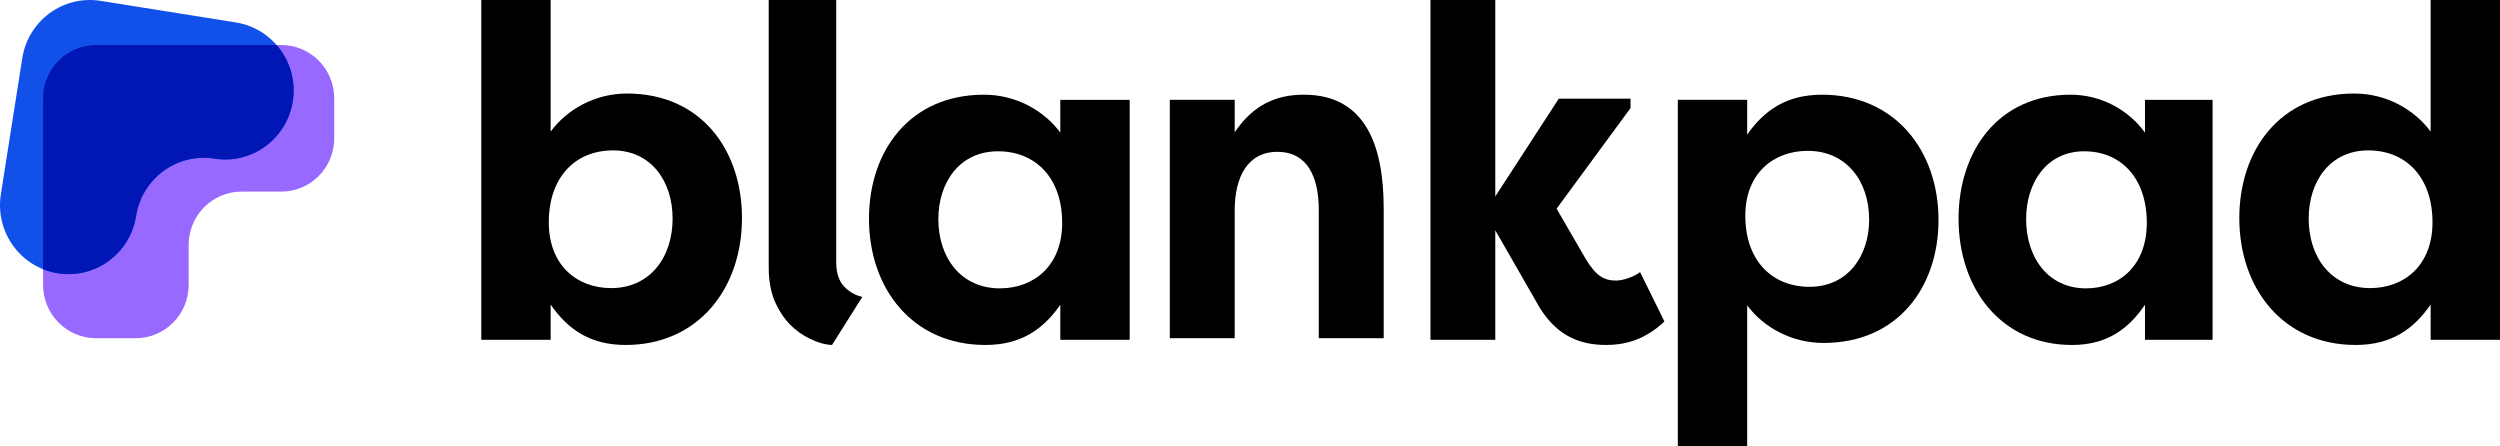
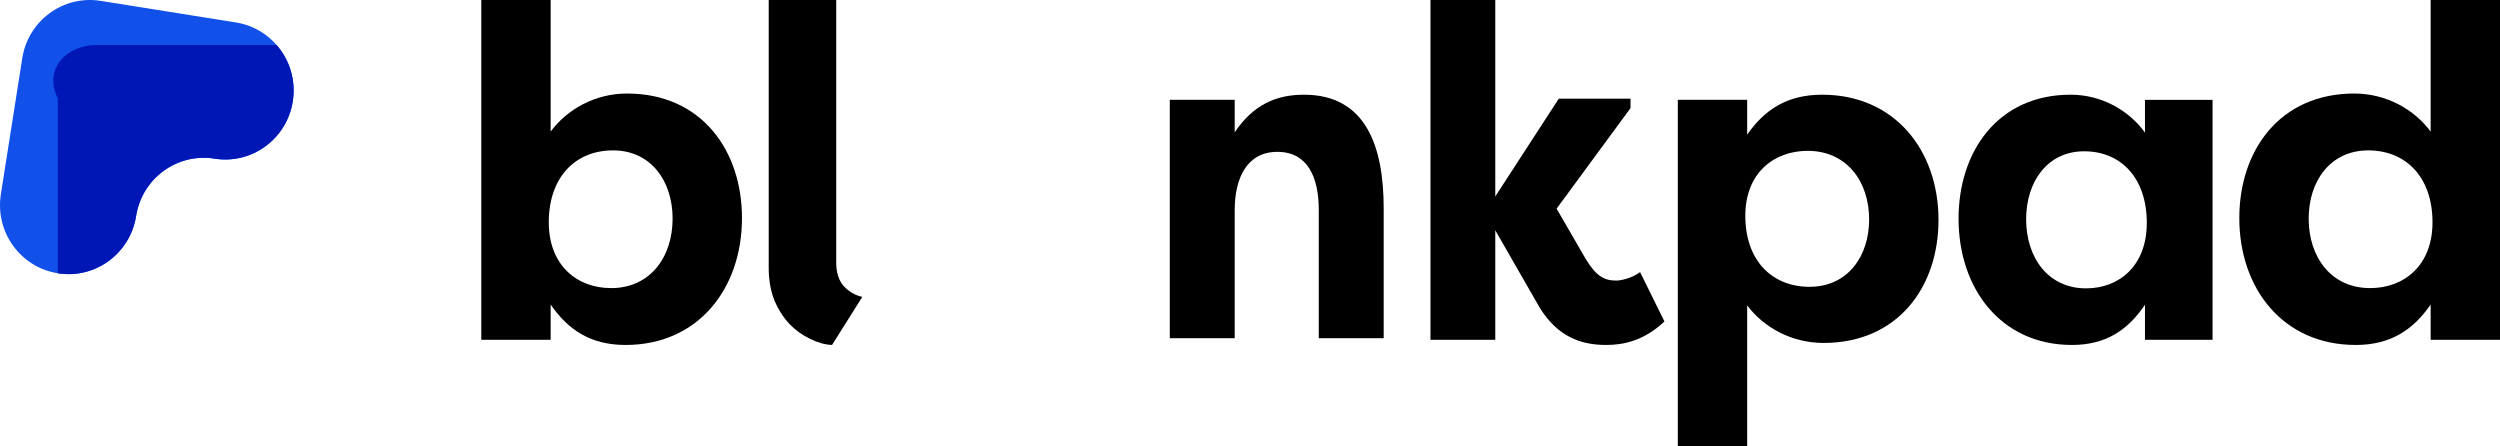
<svg xmlns="http://www.w3.org/2000/svg" width="224" height="40" viewBox="0 0 224 40" fill="none">
  <path d="M206.857 19.581C206.857 23.076 208.901 25.814 212.363 25.814C215.408 25.814 217.952 23.792 217.952 19.918C217.952 15.876 215.574 13.475 212.196 13.475C208.775 13.475 206.857 16.255 206.857 19.581ZM217.785 0H224V30.446H217.785V27.288C216.242 29.519 214.24 30.909 211.07 30.909C204.563 30.909 200.642 25.856 200.642 19.539C200.642 13.475 204.271 8.38 210.944 8.38C213.822 8.38 216.325 9.812 217.785 11.791V0Z" fill="black" />
  <path d="M181.542 19.634C181.542 23.113 183.534 25.837 186.907 25.837C189.874 25.837 192.353 23.826 192.353 19.969C192.353 15.946 190.036 13.556 186.744 13.556C183.412 13.556 181.542 16.323 181.542 19.634ZM192.19 8.946H198.246V30.448H192.19V27.305C190.687 29.526 188.736 30.909 185.647 30.909C179.307 30.909 175.487 25.879 175.487 19.592C175.487 13.556 179.022 8.485 185.525 8.485C188.329 8.485 190.768 9.91 192.19 11.88V8.946Z" fill="black" />
  <path d="M167.475 19.669C167.475 16.218 165.431 13.516 161.969 13.516C158.924 13.516 156.38 15.511 156.38 19.336C156.38 23.328 158.757 25.698 162.136 25.698C165.556 25.698 167.475 22.954 167.475 19.669ZM156.547 40H150.332V8.942H156.547V12.06C158.09 9.857 160.092 8.485 163.262 8.485C169.769 8.485 173.69 13.474 173.69 19.711C173.69 25.698 170.061 30.728 163.387 30.728C160.509 30.728 158.006 29.315 156.547 27.361V40Z" fill="black" />
  <path d="M133.977 17.602L139.665 8.843H146.095V9.685L139.471 18.697L142.081 23.203C142.977 24.677 143.679 25.14 144.809 25.14C145.237 25.14 146.211 24.929 146.952 24.382L149.134 28.804C147.302 30.53 145.471 30.909 143.913 30.909C141.614 30.909 139.588 30.151 137.99 27.625L133.977 20.634V30.446H128.171V0H133.977V17.602Z" fill="black" />
  <path d="M104.813 30.303V8.943H110.629V11.857C112.307 9.359 114.376 8.485 116.835 8.485C122.456 8.485 123.979 13.232 123.979 18.686V30.303H118.162V18.811C118.162 15.855 117.148 13.606 114.454 13.606C111.761 13.606 110.629 15.896 110.629 18.853V30.303H104.813Z" fill="black" />
-   <path d="M84.076 19.634C84.076 23.113 86.12 25.837 89.582 25.837C92.627 25.837 95.171 23.826 95.171 19.969C95.171 15.946 92.794 13.556 89.415 13.556C85.995 13.556 84.076 16.323 84.076 19.634ZM95.004 8.946H101.219V30.448H95.004V27.305C93.461 29.526 91.459 30.909 88.289 30.909C81.782 30.909 77.861 25.879 77.861 19.592C77.861 13.556 81.49 8.485 88.164 8.485C91.042 8.485 93.544 9.91 95.004 11.88V8.946Z" fill="black" />
  <path d="M74.55 30.909C73.911 30.881 73.257 30.698 72.59 30.36C71.922 30.05 71.311 29.614 70.754 29.051C70.198 28.46 69.739 27.742 69.378 26.898C69.044 26.053 68.877 25.082 68.877 23.984V0H74.926V23.52C74.926 24.42 75.148 25.124 75.593 25.631C76.066 26.138 76.622 26.461 77.262 26.602L74.55 30.909Z" fill="black" />
  <path d="M66.481 19.539C66.481 25.856 62.56 30.909 56.053 30.909C52.883 30.909 50.881 29.519 49.338 27.288V30.446H43.123V0H49.338V11.791C50.798 9.812 53.3 8.38 56.179 8.38C62.852 8.38 66.481 13.475 66.481 19.539ZM60.266 19.581C60.266 16.255 58.348 13.475 54.927 13.475C51.549 13.475 49.171 15.876 49.171 19.918C49.171 23.792 51.715 25.814 54.76 25.814C58.222 25.814 60.266 23.076 60.266 19.581Z" fill="black" />
-   <path d="M29.947 8.81C29.947 6.172 27.823 4.034 25.203 4.034H8.603C5.984 4.034 3.86 6.172 3.86 8.81V25.527C3.86 28.165 5.984 30.303 8.603 30.303H12.16C14.78 30.303 16.903 28.165 16.903 25.527V21.945C16.903 19.307 19.027 17.168 21.646 17.168H25.203C27.823 17.168 29.947 15.03 29.947 12.392V8.81Z" fill="#9869FF" />
  <path d="M26.234 9.078C26.764 5.708 24.481 2.544 21.134 2.01L9.015 0.077C5.669 -0.457 2.526 1.842 1.996 5.213L0.076 17.416C-0.454 20.787 1.83 23.951 5.176 24.485C8.523 25.019 11.665 22.72 12.195 19.349C12.726 15.979 15.868 13.68 19.215 14.214C22.561 14.748 25.704 12.448 26.234 9.078Z" fill="#1151EA" />
-   <path d="M24.783 4.034C25.945 5.366 26.531 7.19 26.234 9.078C25.704 12.448 22.561 14.748 19.215 14.214C15.868 13.68 12.726 15.979 12.195 19.349C11.665 22.72 8.523 25.019 5.176 24.485C4.716 24.412 4.276 24.288 3.86 24.122V8.81C3.86 6.172 5.984 4.034 8.603 4.034H24.783Z" fill="#0017B6" />
+   <path d="M24.783 4.034C25.945 5.366 26.531 7.19 26.234 9.078C25.704 12.448 22.561 14.748 19.215 14.214C15.868 13.68 12.726 15.979 12.195 19.349C11.665 22.72 8.523 25.019 5.176 24.485V8.81C3.86 6.172 5.984 4.034 8.603 4.034H24.783Z" fill="#0017B6" />
</svg>